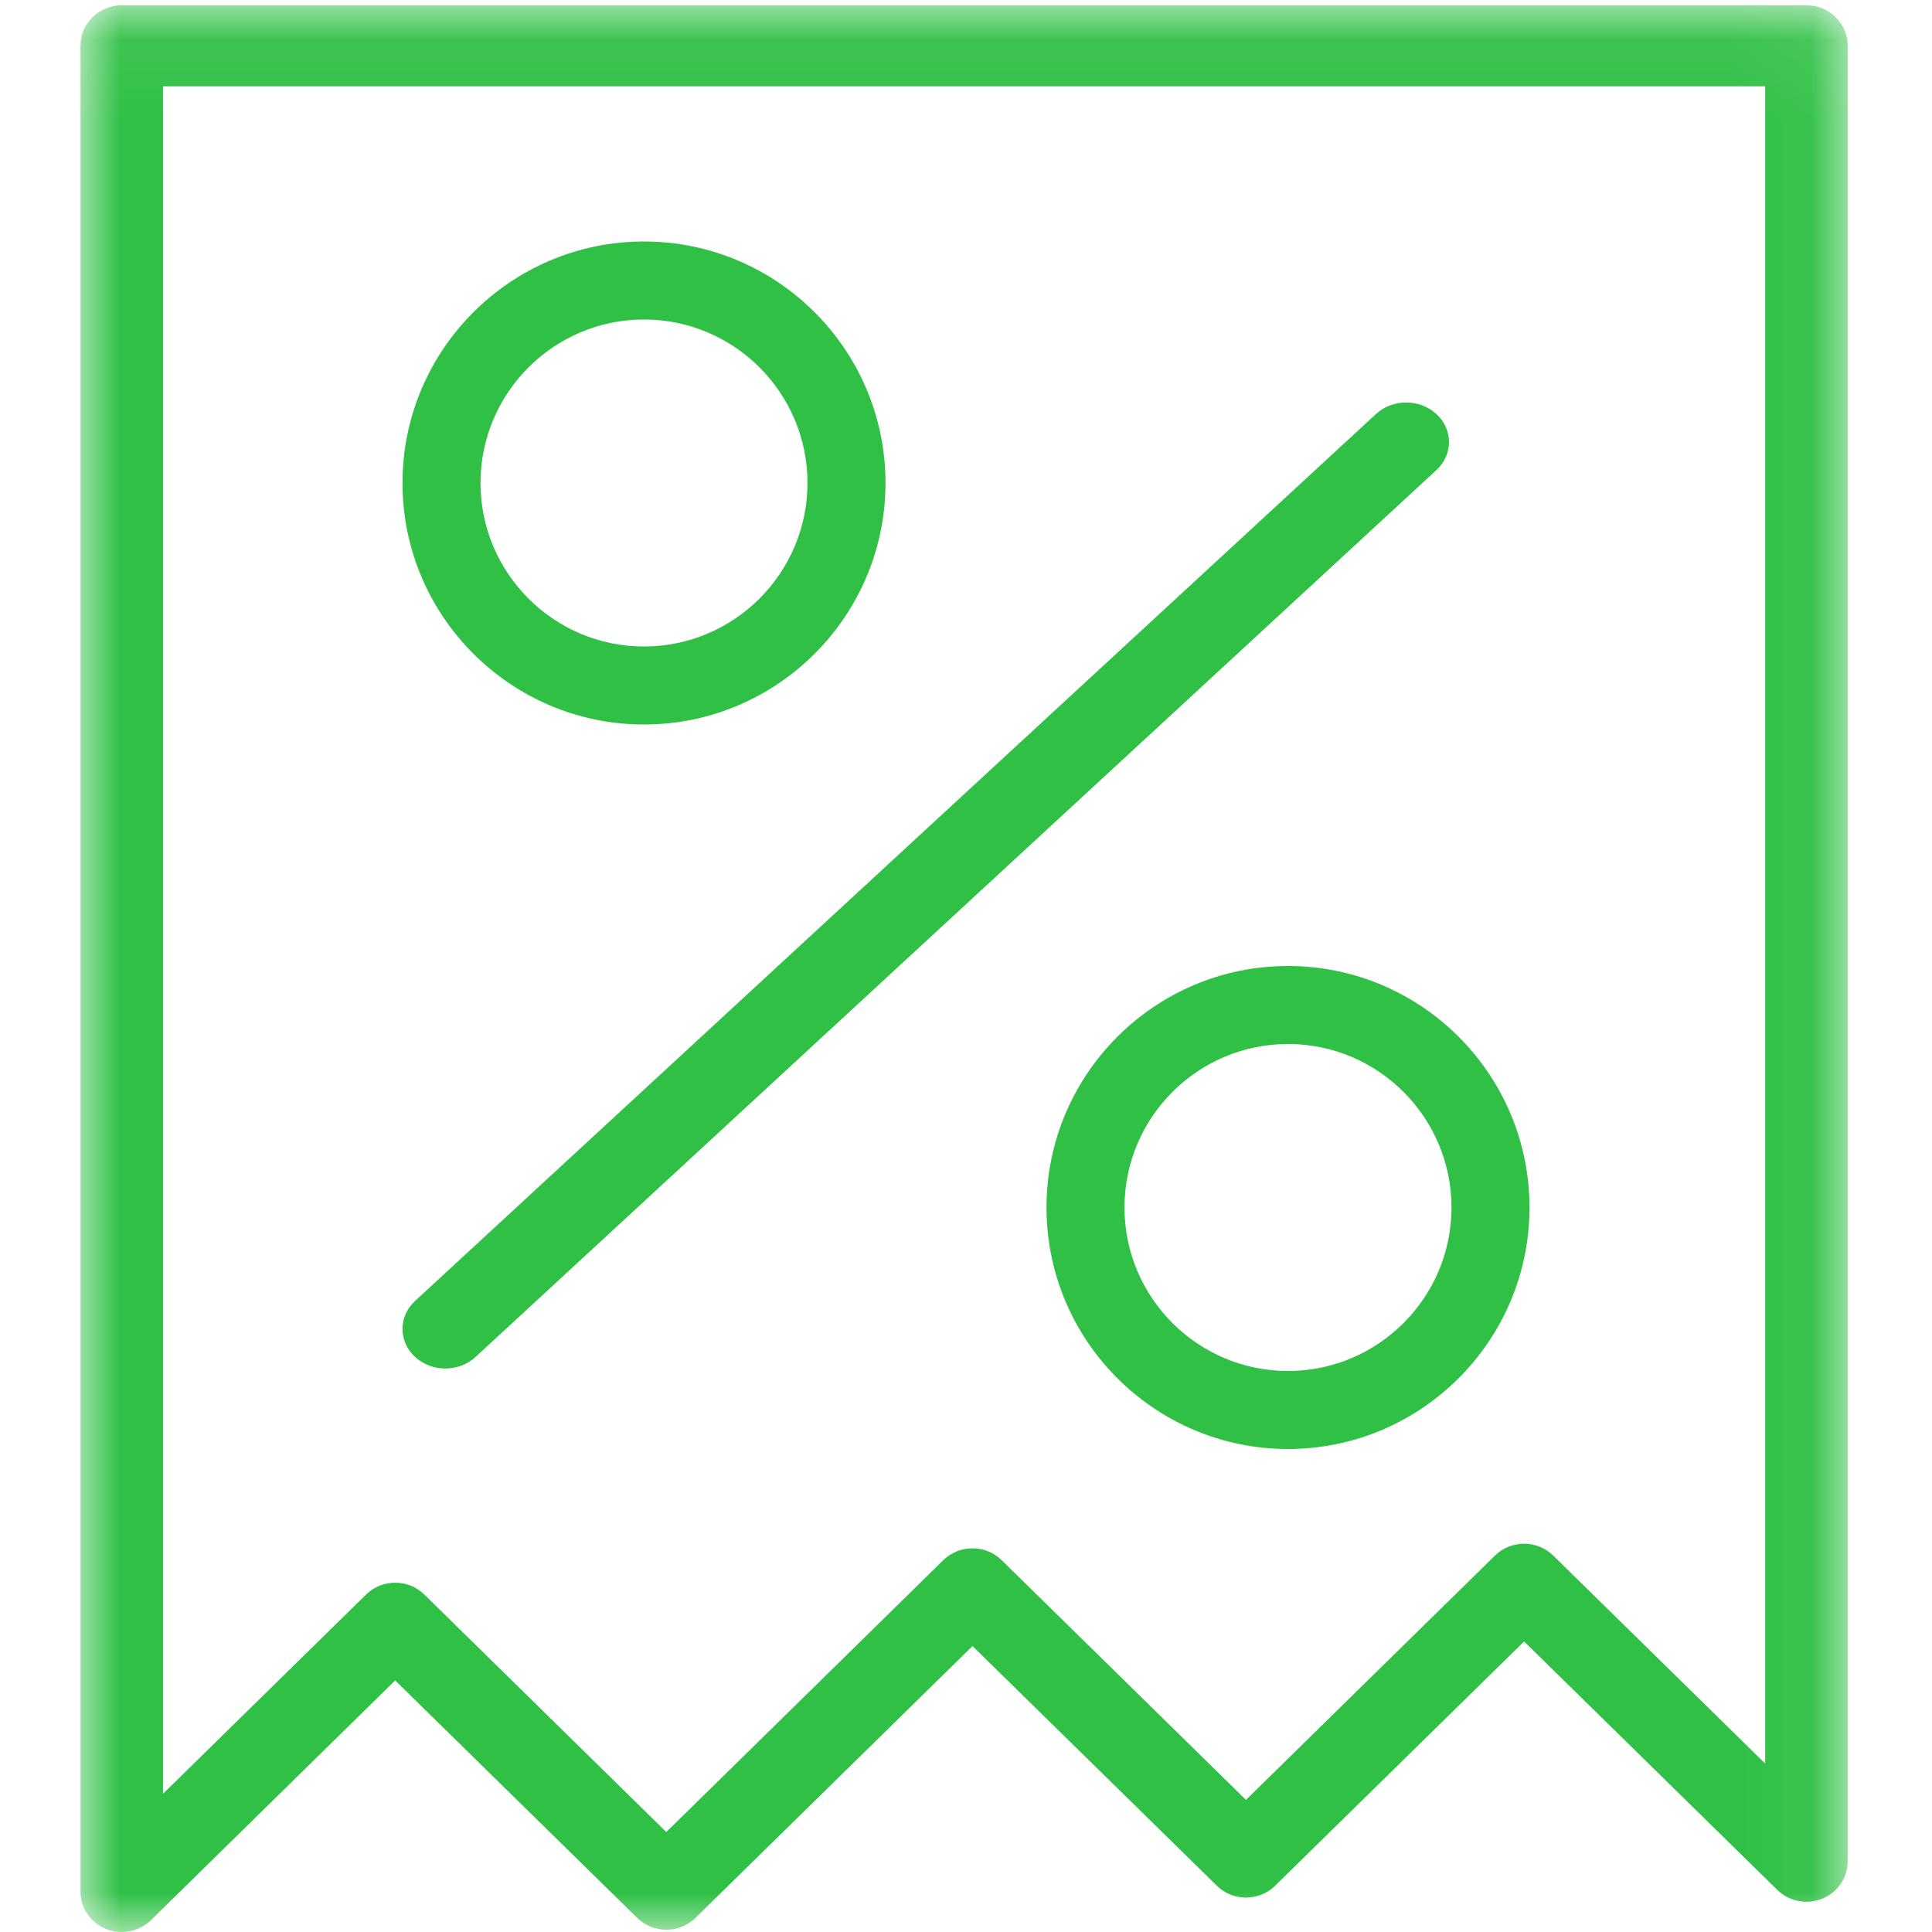
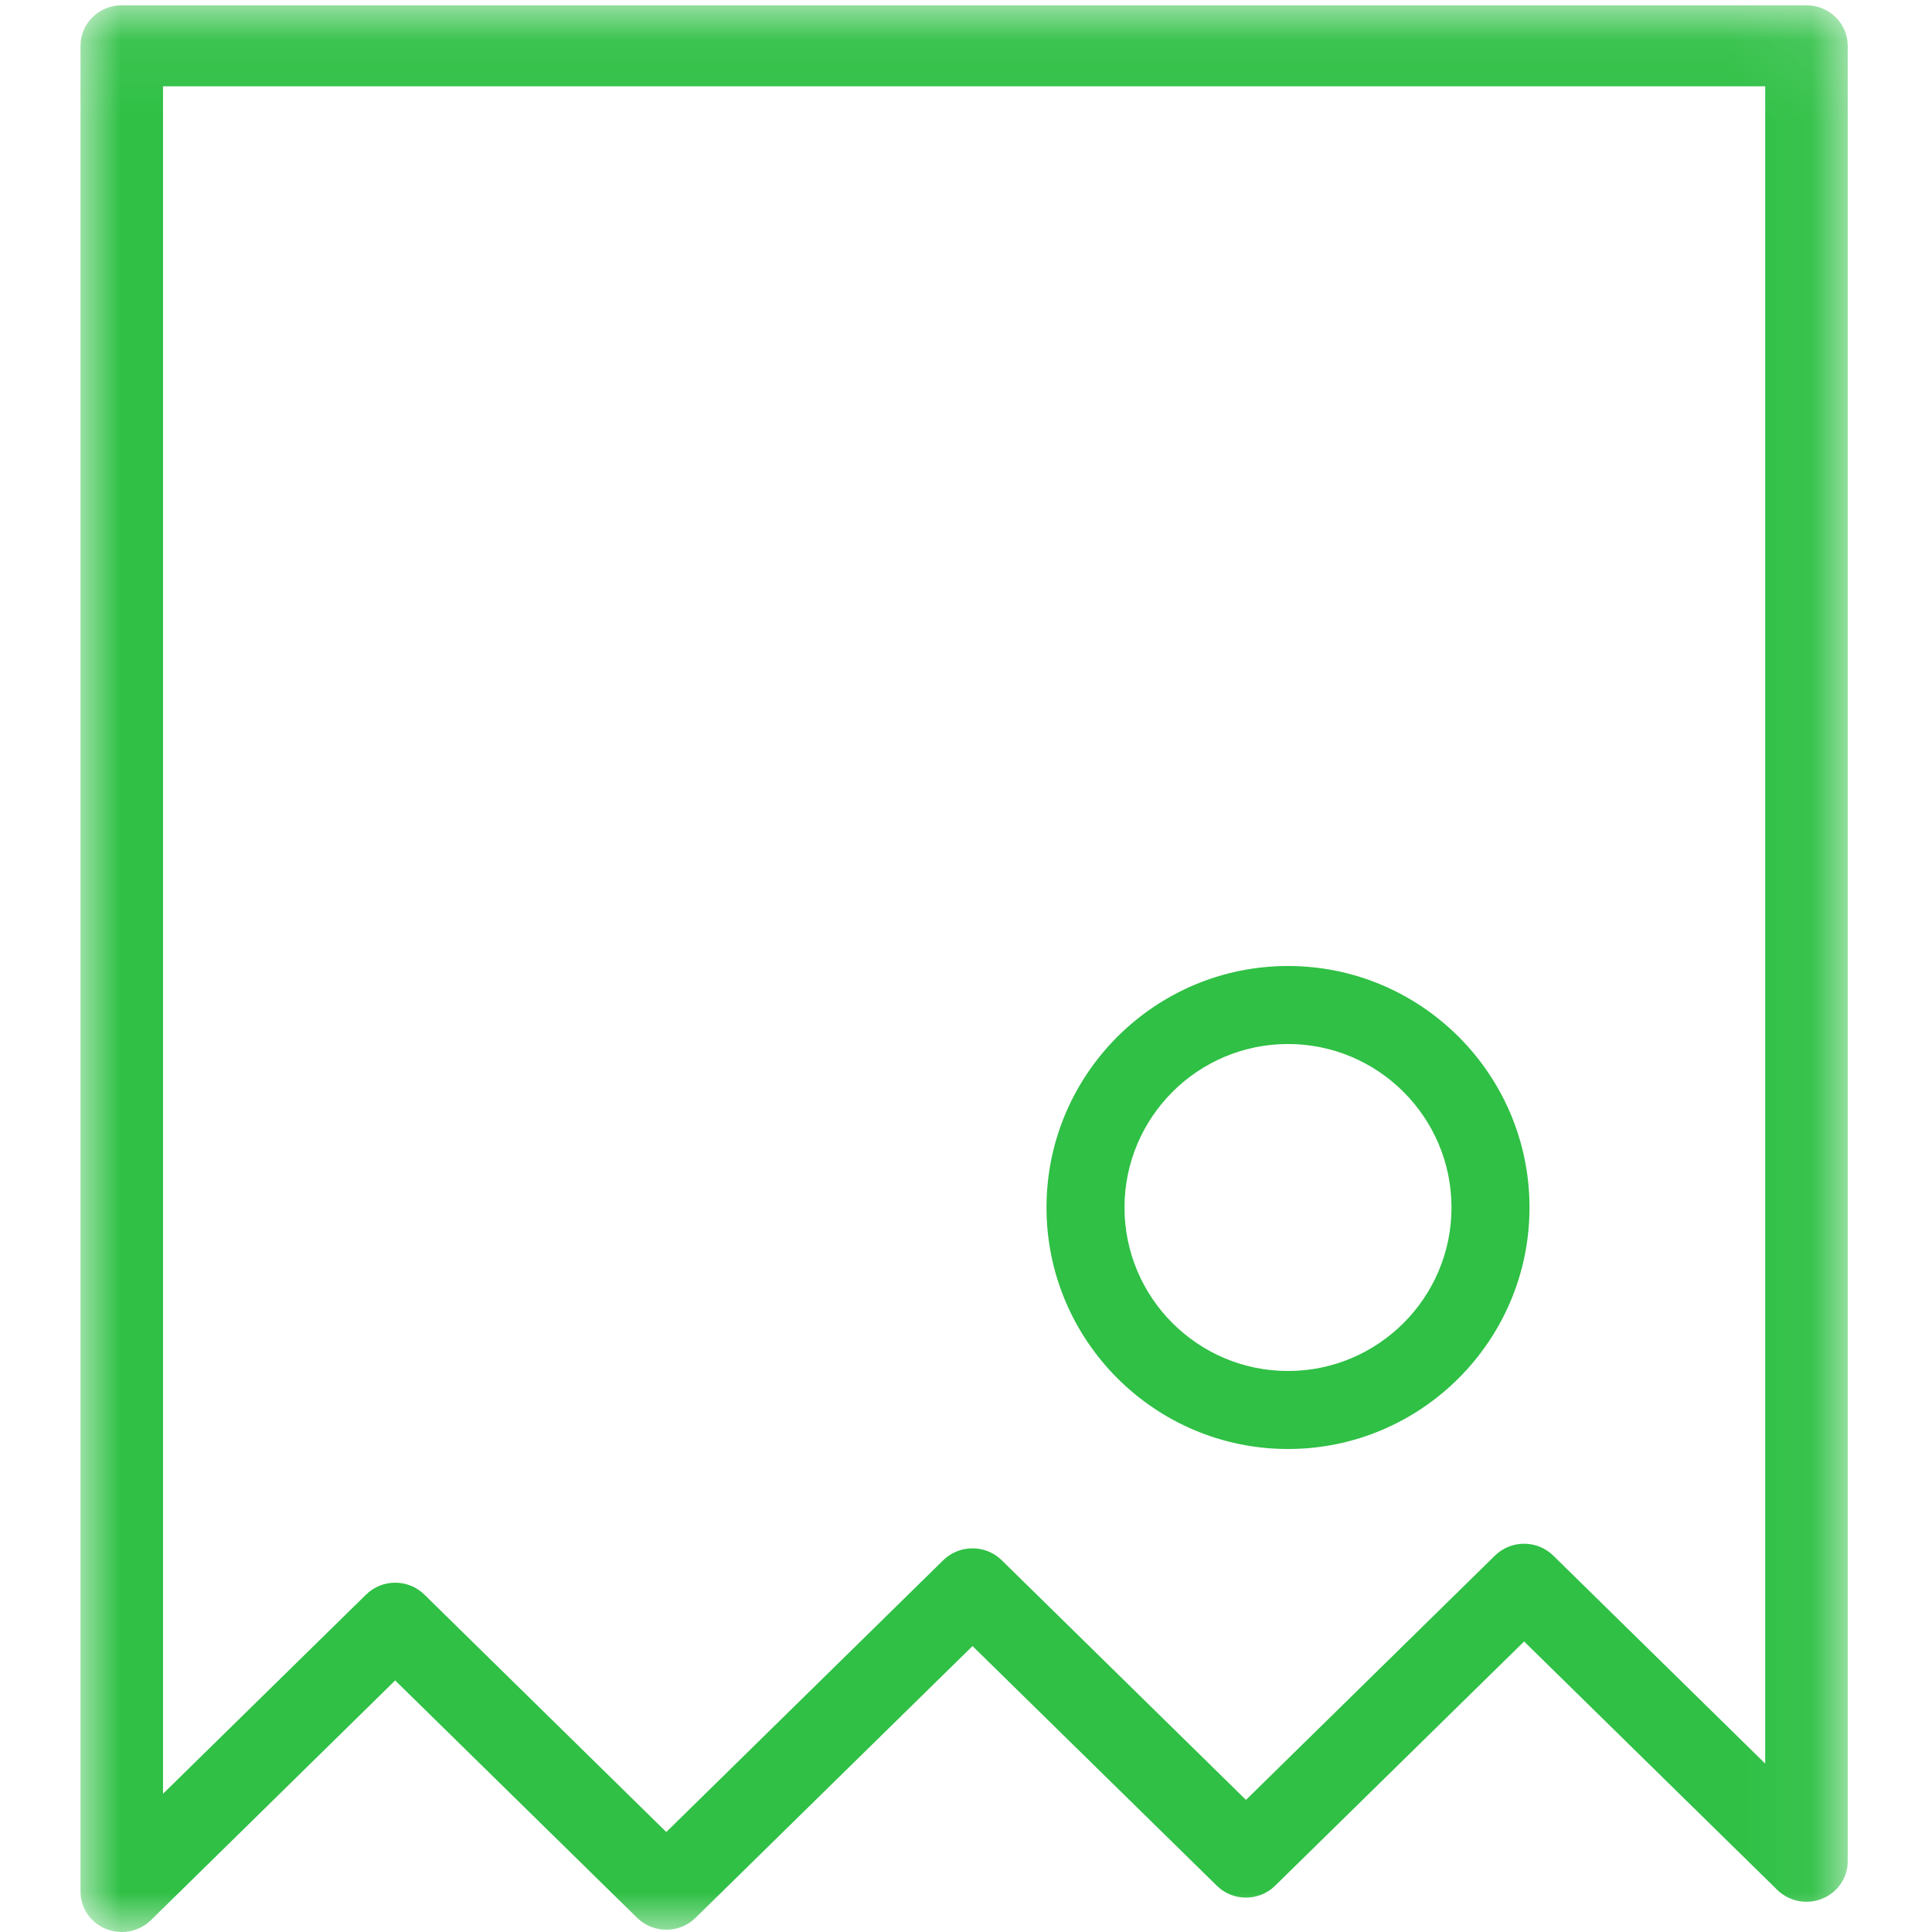
<svg xmlns="http://www.w3.org/2000/svg" xmlns:xlink="http://www.w3.org/1999/xlink" width="24px" height="24px" viewBox="0 0 24 24" version="1.1">
  <title>icon_title copy 6</title>
  <desc>Created with Sketch.</desc>
  <defs>
    <polygon id="path-1" points="0 0.066 21.953 0.066 21.953 24 0 24" />
  </defs>
  <g id="Page-1" stroke="none" stroke-width="1" fill="none" fill-rule="evenodd">
    <g id="icon_title_discount">
      <g id="Page-1" transform="translate(1, 0)">
        <g id="Group-3">
          <mask id="mask-2" fill="white">
            <use xlink:href="#path-1" />
          </mask>
          <g id="Clip-2" />
          <path d="M3.909,19.661 C4.041,19.661 4.172,19.71 4.272,19.809 L7.277,22.758 L10.718,19.381 C10.919,19.185 11.243,19.185 11.443,19.381 L14.478,22.359 L17.571,19.324 C17.771,19.128 18.095,19.128 18.295,19.324 L20.928,21.908 L20.928,1.072 L1.025,1.072 L1.025,22.283 L3.547,19.809 C3.647,19.71 3.778,19.661 3.909,19.661 M0.512,24 C0.446,24 0.38,23.988 0.316,23.962 C0.125,23.884 -2.04968944e-05,23.701 -2.04968944e-05,23.497 L-2.04968944e-05,0.569 C-2.04968944e-05,0.291 0.229,0.066 0.512,0.066 L21.441,0.066 C21.724,0.066 21.953,0.291 21.953,0.569 L21.953,23.122 C21.953,23.325 21.828,23.508 21.637,23.586 C21.445,23.664 21.225,23.621 21.078,23.477 L17.933,20.391 L14.84,23.425 C14.64,23.622 14.316,23.622 14.116,23.425 L11.081,20.448 L7.64,23.824 C7.44,24.021 7.115,24.021 6.915,23.824 L3.909,20.875 L0.875,23.853 C0.777,23.949 0.646,24 0.512,24" id="Fill-1" fill="#2FC045" mask="url(#mask-2)" />
        </g>
-         <path d="M4.532,17 C4.396,17 4.26,16.952 4.156,16.856 C3.948,16.664 3.948,16.353 4.156,16.161 L16.092,5.144 C16.299,4.952 16.636,4.952 16.844,5.144 C17.052,5.336 17.052,5.647 16.844,5.839 L4.908,16.856 C4.805,16.952 4.668,17 4.532,17" id="Fill-4" fill="#2FC045" />
-         <path d="M7,3.969 C5.88,3.969 4.969,4.88 4.969,6 C4.969,7.12 5.88,8.031 7,8.031 C8.12,8.031 9.031,7.12 9.031,6 C9.031,4.88 8.12,3.969 7,3.969 M7,9 C5.346,9 4,7.654 4,6 C4,4.346 5.346,3 7,3 C8.654,3 10,4.346 10,6 C10,7.654 8.654,9 7,9" id="Fill-6" fill="#2FC045" />
        <path d="M15,12.969 C13.88,12.969 12.969,13.88 12.969,15 C12.969,16.12 13.88,17.031 15,17.031 C16.12,17.031 17.031,16.12 17.031,15 C17.031,13.88 16.12,12.969 15,12.969 M15,18 C13.346,18 12,16.654 12,15 C12,13.346 13.346,12 15,12 C16.654,12 18,13.346 18,15 C18,16.654 16.654,18 15,18" id="Fill-8" fill="#2FC045" />
      </g>
    </g>
  </g>
</svg>